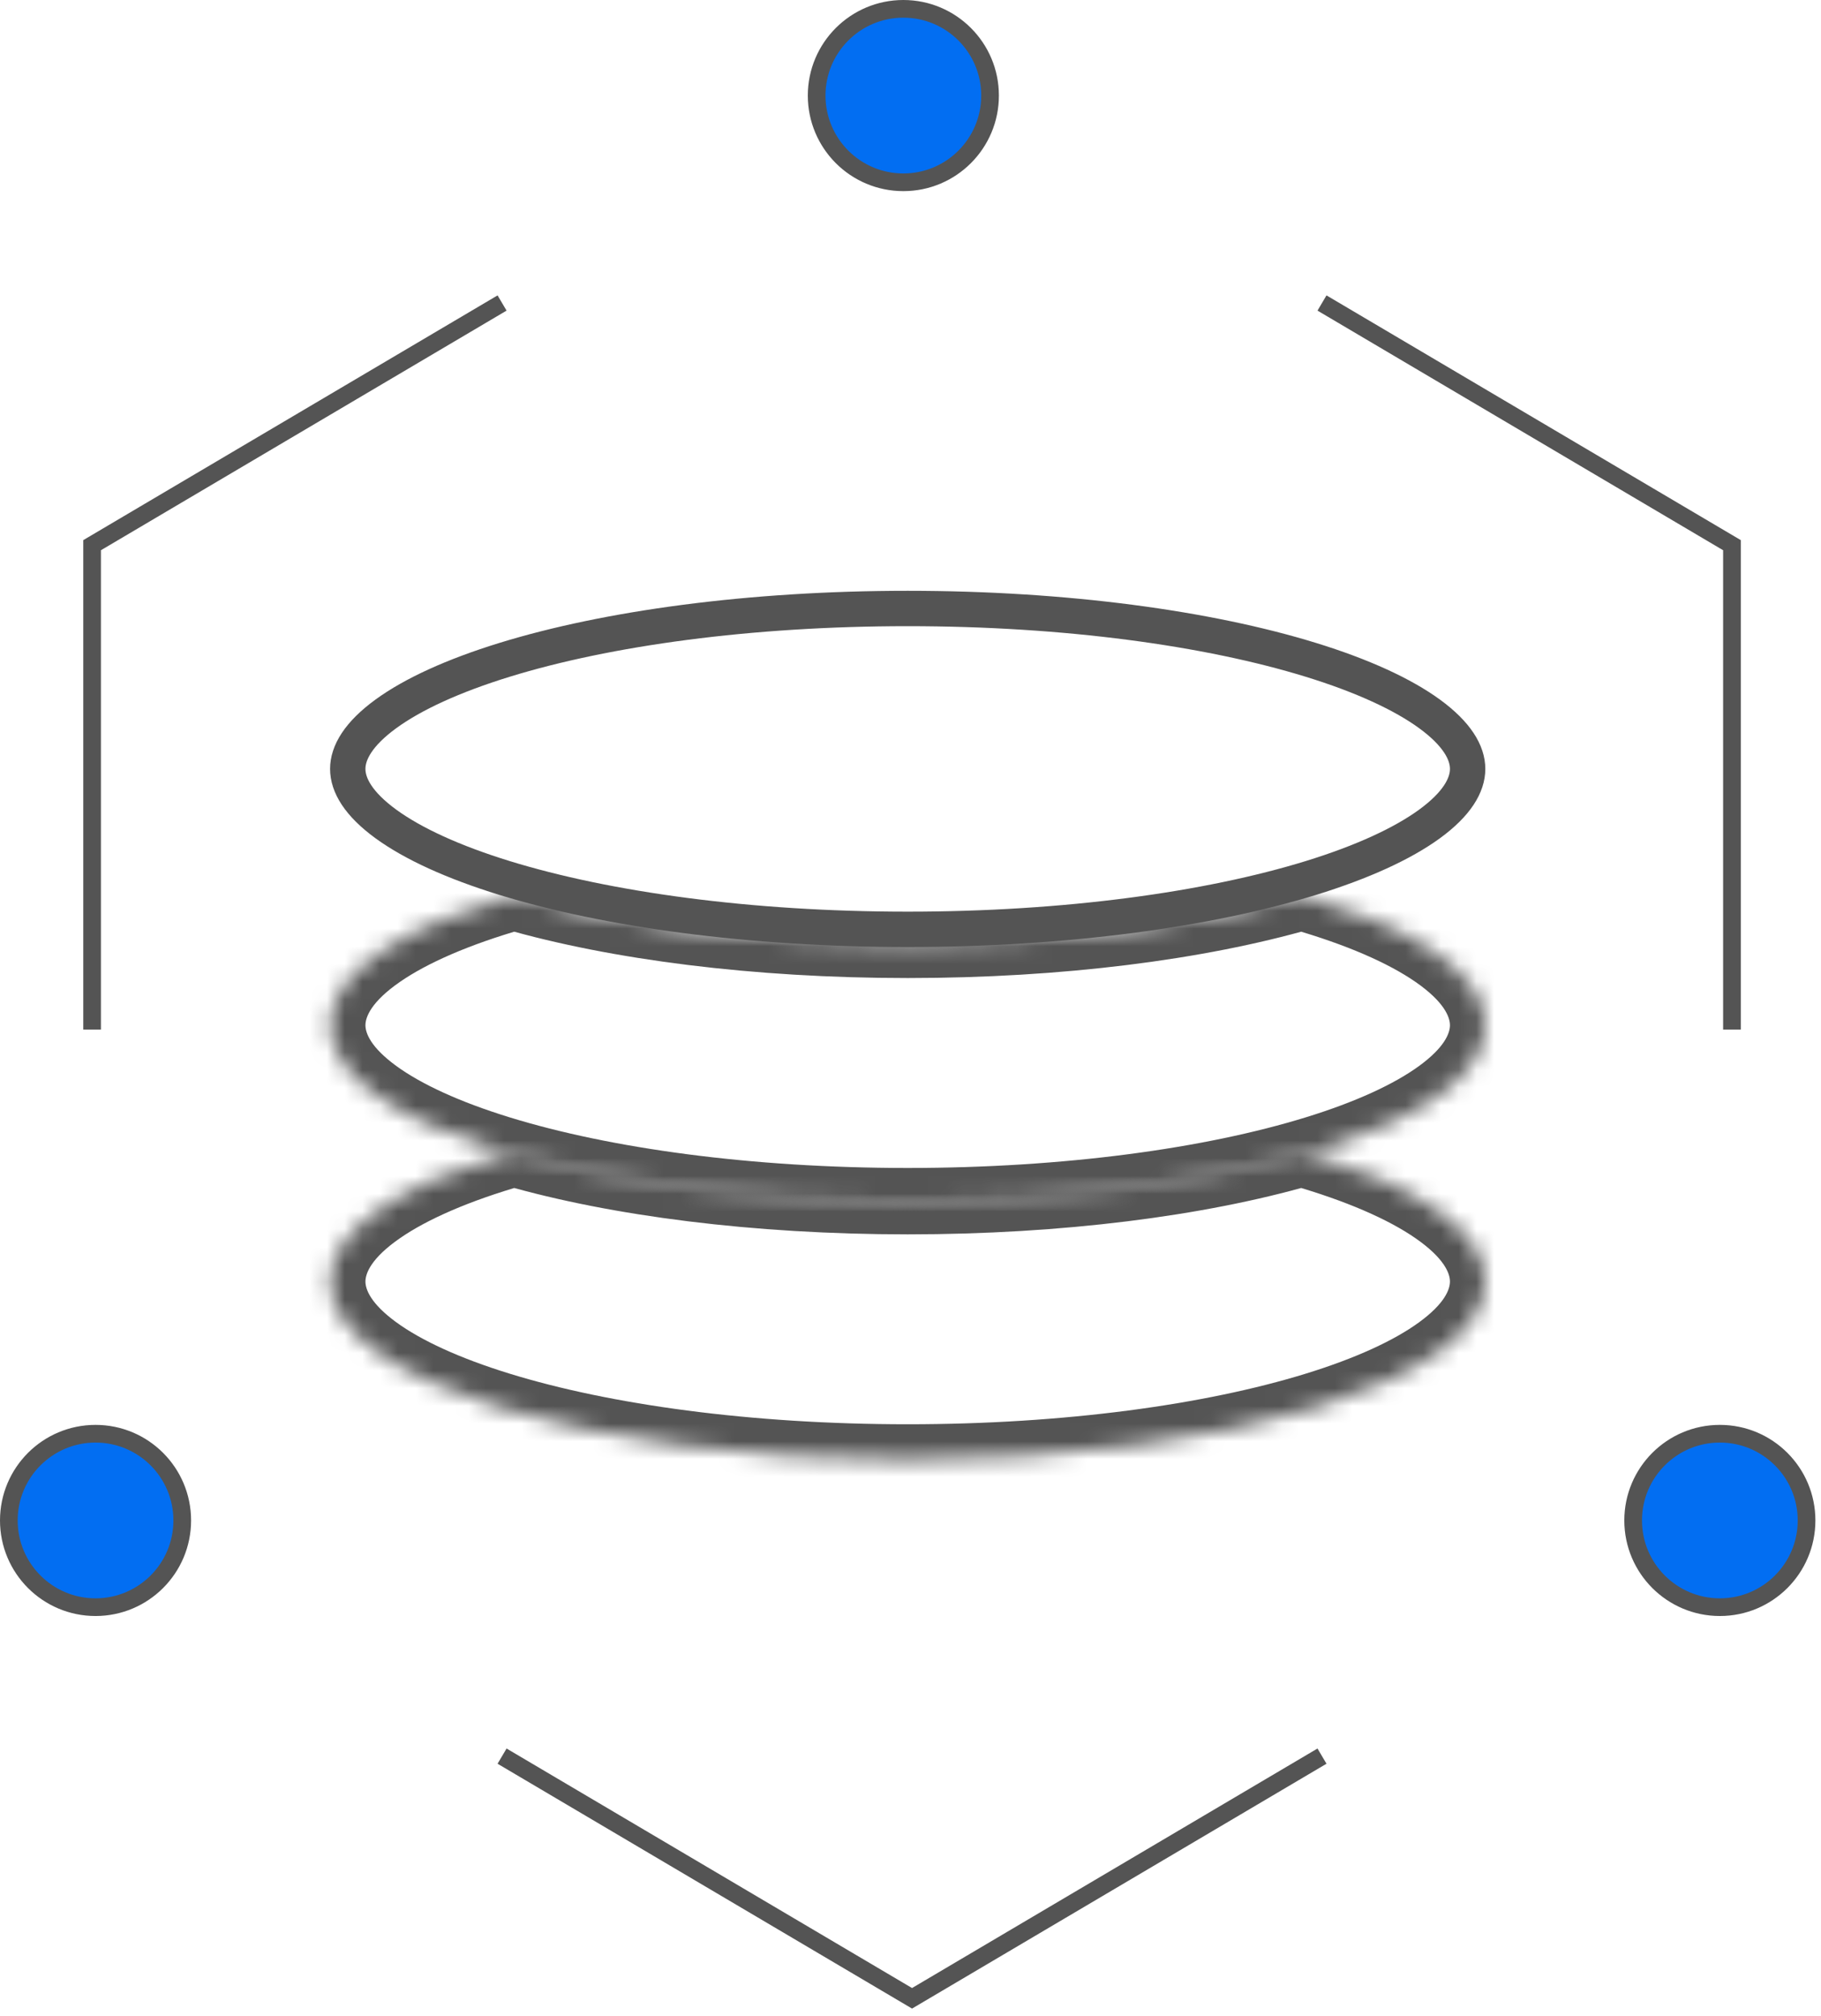
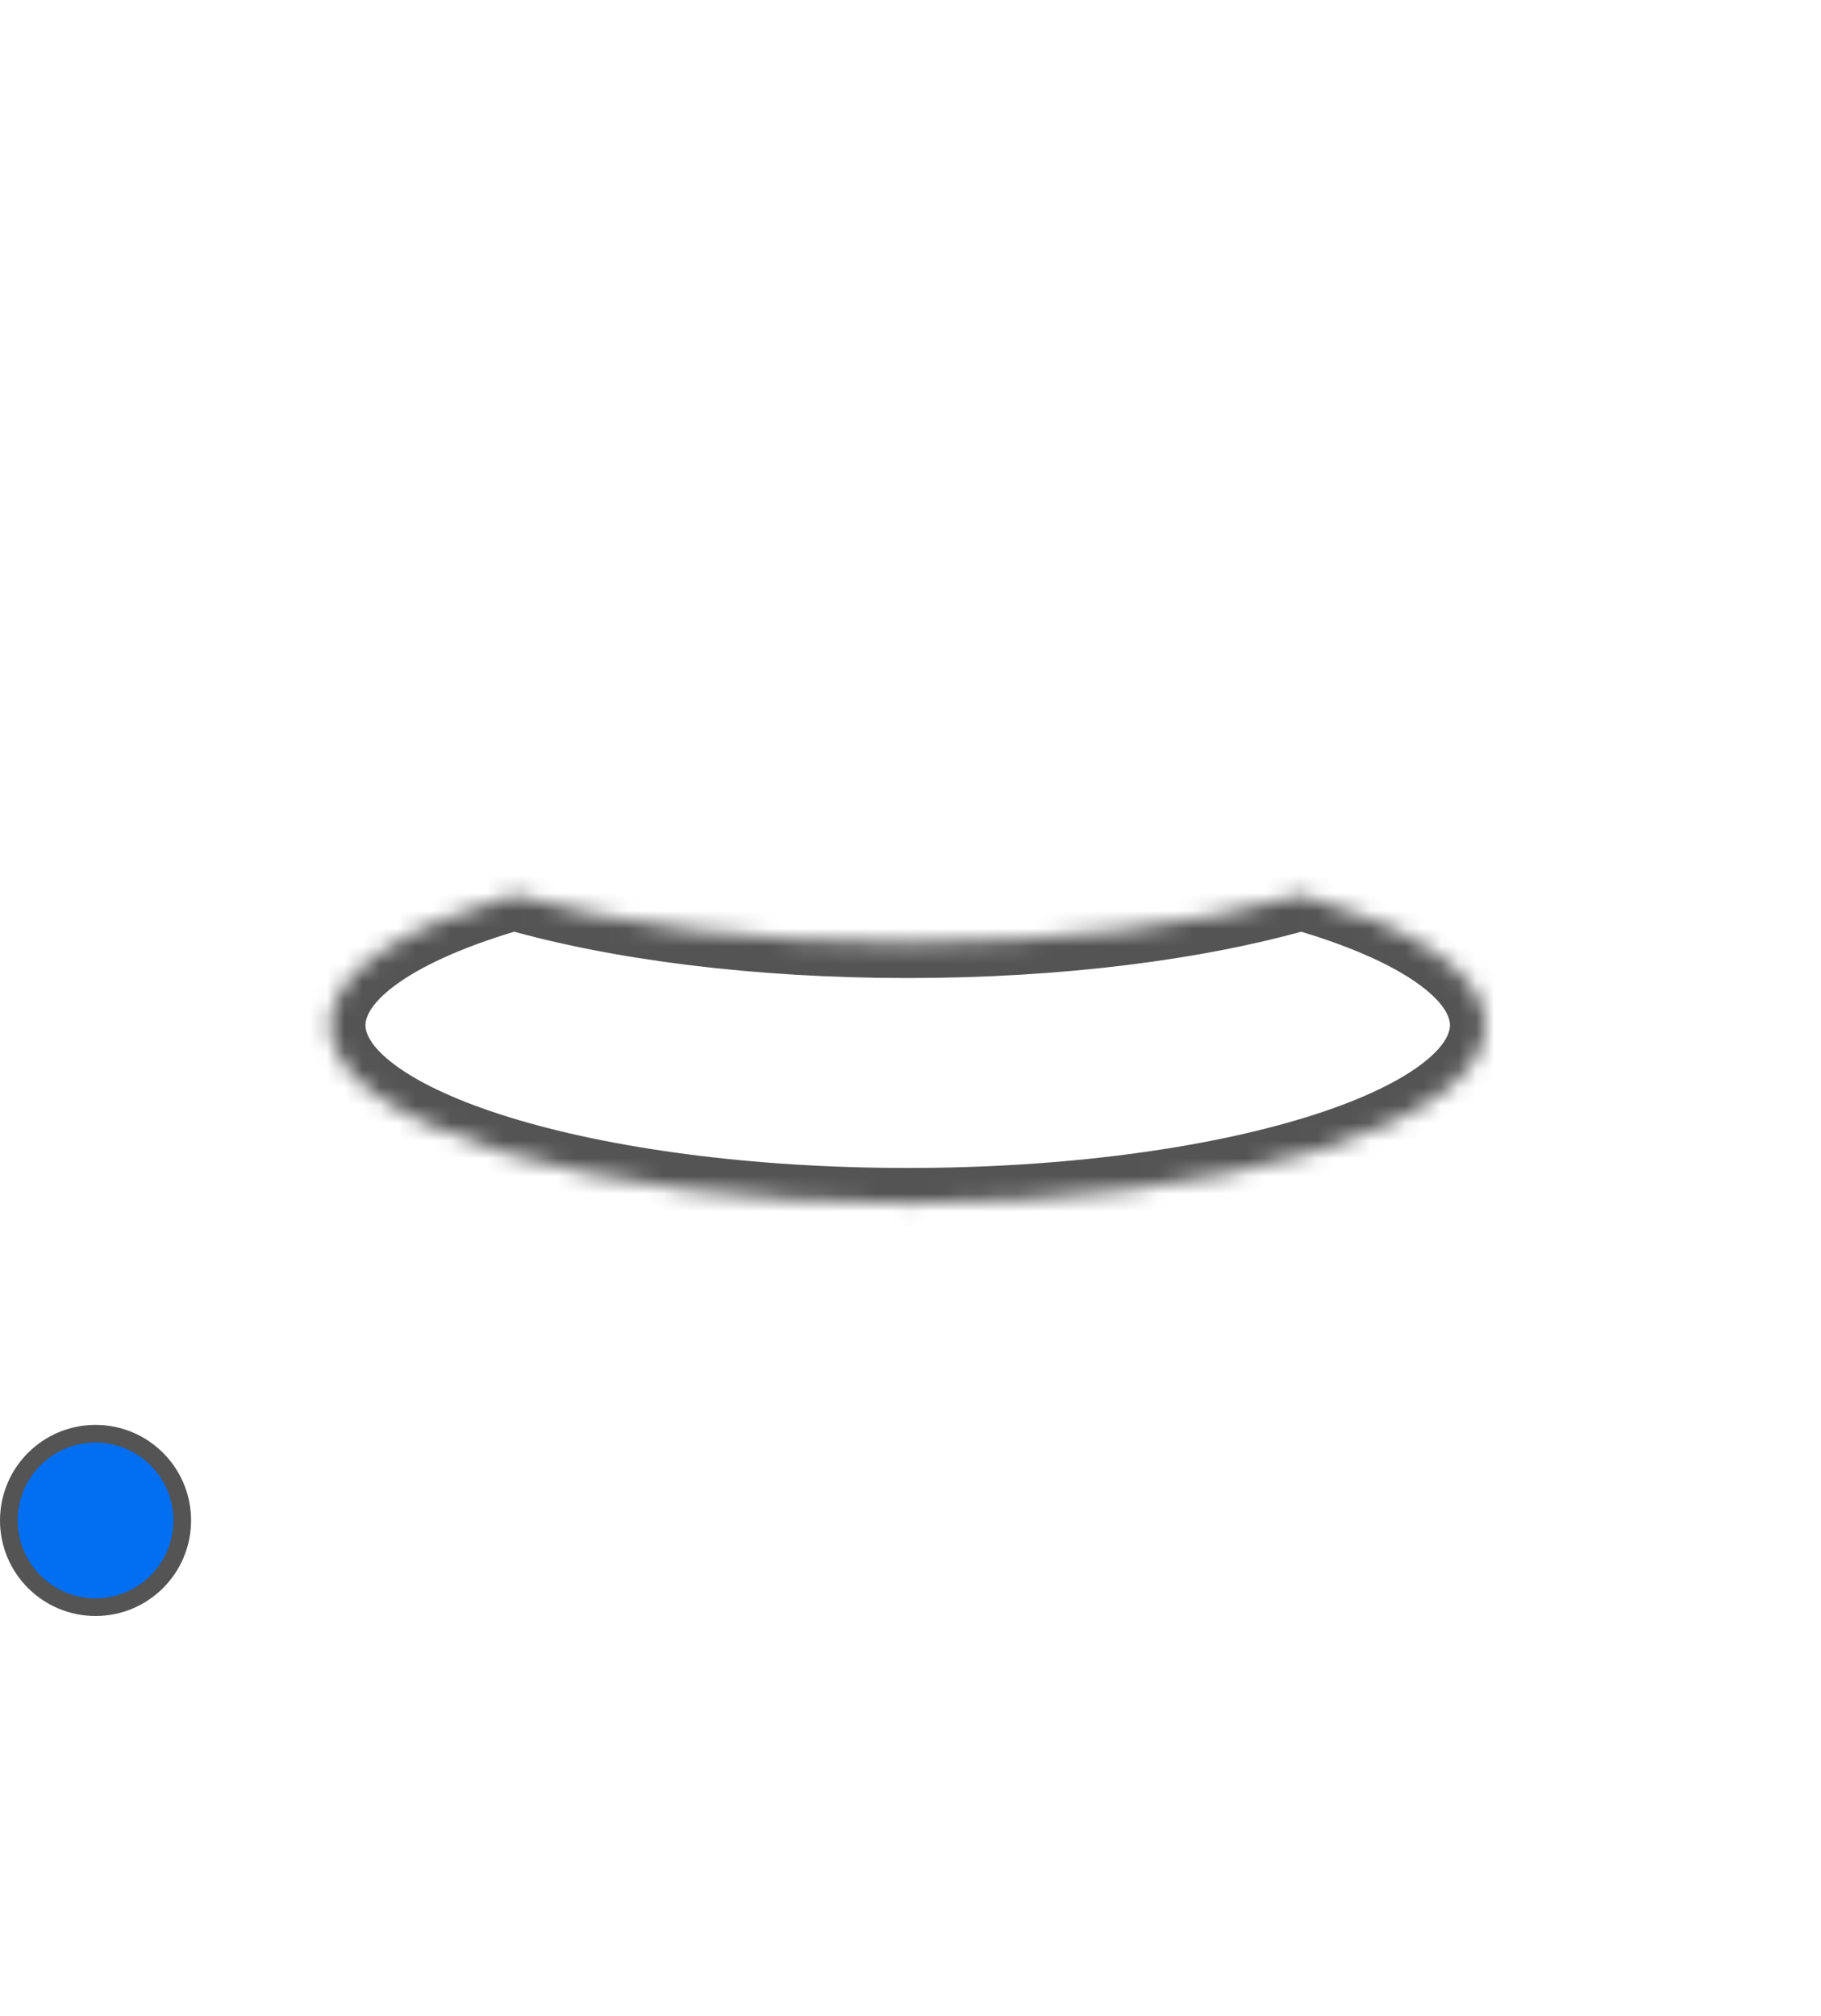
<svg xmlns="http://www.w3.org/2000/svg" width="103" height="114" viewBox="0 0 103 114" fill="none">
  <g id="Group 1771">
-     <path id="Polygon 4" d="M74.775 17.134L97.964 30.829V58.22M74.775 99.305L51.587 113L28.398 99.305M28.398 17.134L5.209 30.829V58.22" stroke="#545454" />
    <g id="Group 1767">
-       <path id="Ellipse 27" d="M83.013 43.48C83.013 44.399 82.407 45.463 80.857 46.593C79.328 47.707 77.052 48.752 74.15 49.647C68.356 51.432 60.292 52.552 51.342 52.552C42.391 52.552 34.327 51.432 28.534 49.647C25.631 48.752 23.355 47.707 21.826 46.593C20.276 45.463 19.67 44.399 19.67 43.48C19.67 42.562 20.276 41.498 21.826 40.368C23.355 39.254 25.631 38.209 28.534 37.314C34.327 35.528 42.391 34.409 51.342 34.409C60.292 34.409 68.356 35.528 74.15 37.314C77.052 38.209 79.328 39.254 80.857 40.368C82.407 41.498 83.013 42.562 83.013 43.48Z" stroke="#545454" stroke-width="2" />
      <g id="Subtract">
        <mask id="path-3-inside-1_1499_5301" fill="white">
-           <path fill-rule="evenodd" clip-rule="evenodd" d="M29.072 65.098C22.672 66.936 18.67 69.558 18.67 72.468C18.67 78.03 33.298 82.539 51.342 82.539C69.386 82.539 84.013 78.03 84.013 72.468C84.013 69.558 80.011 66.936 73.612 65.098C67.776 66.774 59.947 67.8 51.342 67.8C42.736 67.8 34.907 66.774 29.072 65.098Z" />
-         </mask>
+           </mask>
        <path d="M29.072 65.098L29.624 63.176L29.072 63.017L28.52 63.176L29.072 65.098ZM73.612 65.098L74.164 63.176L73.612 63.017L73.059 63.176L73.612 65.098ZM20.67 72.468C20.67 71.999 21.003 71.14 22.611 70.025C24.161 68.949 26.53 67.909 29.624 67.02L28.52 63.176C25.214 64.125 22.382 65.315 20.331 66.738C18.338 68.12 16.67 70.026 16.67 72.468H20.67ZM51.342 80.539C42.462 80.539 34.502 79.427 28.828 77.678C25.979 76.8 23.819 75.795 22.415 74.772C20.968 73.717 20.67 72.913 20.67 72.468H16.67C16.67 74.803 18.2 76.649 20.059 78.004C21.962 79.391 24.587 80.556 27.65 81.501C33.801 83.397 42.177 84.539 51.342 84.539V80.539ZM82.013 72.468C82.013 72.913 81.715 73.717 80.268 74.772C78.864 75.795 76.704 76.8 73.855 77.678C68.181 79.427 60.221 80.539 51.342 80.539V84.539C60.506 84.539 68.882 83.397 75.033 81.501C78.097 80.556 80.721 79.391 82.624 78.004C84.483 76.649 86.013 74.803 86.013 72.468H82.013ZM73.059 67.02C76.153 67.909 78.523 68.949 80.073 70.025C81.68 71.14 82.013 71.999 82.013 72.468H86.013C86.013 70.026 84.346 68.12 82.352 66.738C80.301 65.315 77.47 64.125 74.164 63.176L73.059 67.02ZM73.059 63.176C67.444 64.789 59.808 65.8 51.342 65.8V69.8C60.087 69.8 68.108 68.76 74.164 67.02L73.059 63.176ZM51.342 65.8C42.875 65.8 35.239 64.789 29.624 63.176L28.52 67.02C34.575 68.76 42.596 69.8 51.342 69.8V65.8Z" fill="#545454" mask="url(#path-3-inside-1_1499_5301)" />
      </g>
      <g id="Subtract_2">
        <mask id="path-5-inside-2_1499_5301" fill="white">
          <path fill-rule="evenodd" clip-rule="evenodd" d="M29.072 50.604C22.672 52.443 18.67 55.064 18.67 57.974C18.67 63.536 33.298 68.046 51.342 68.046C69.386 68.046 84.013 63.536 84.013 57.974C84.013 55.064 80.011 52.443 73.612 50.604C67.776 52.281 59.947 53.306 51.342 53.306C42.736 53.306 34.907 52.281 29.072 50.604Z" />
        </mask>
        <path d="M29.072 50.604L29.624 48.682L29.072 48.523L28.52 48.682L29.072 50.604ZM73.612 50.604L74.164 48.682L73.612 48.523L73.059 48.682L73.612 50.604ZM20.67 57.974C20.67 57.506 21.003 56.646 22.611 55.531C24.161 54.456 26.53 53.416 29.624 52.527L28.52 48.682C25.214 49.632 22.382 50.822 20.331 52.244C18.338 53.627 16.67 55.533 16.67 57.974H20.67ZM51.342 66.046C42.462 66.046 34.502 64.933 28.828 63.184C25.979 62.306 23.819 61.301 22.415 60.278C20.968 59.223 20.67 58.42 20.67 57.974H16.67C16.67 60.309 18.2 62.155 20.059 63.511C21.962 64.897 24.587 66.063 27.65 67.007C33.801 68.903 42.177 70.046 51.342 70.046V66.046ZM82.013 57.974C82.013 58.42 81.715 59.223 80.268 60.278C78.864 61.301 76.704 62.306 73.855 63.184C68.181 64.933 60.221 66.046 51.342 66.046V70.046C60.506 70.046 68.882 68.903 75.033 67.007C78.097 66.063 80.721 64.897 82.624 63.511C84.483 62.155 86.013 60.309 86.013 57.974H82.013ZM73.059 52.527C76.153 53.416 78.523 54.456 80.073 55.531C81.68 56.646 82.013 57.506 82.013 57.974H86.013C86.013 55.533 84.346 53.627 82.352 52.244C80.301 50.822 77.47 49.632 74.164 48.682L73.059 52.527ZM73.059 48.682C67.444 50.295 59.808 51.306 51.342 51.306V55.306C60.087 55.306 68.108 54.266 74.164 52.527L73.059 48.682ZM51.342 51.306C42.875 51.306 35.239 50.295 29.624 48.682L28.52 52.527C34.575 54.266 42.596 55.306 51.342 55.306V51.306Z" fill="#545454" mask="url(#path-5-inside-2_1499_5301)" />
      </g>
    </g>
-     <circle id="Ellipse 27_2" cx="51.096" cy="5.404" r="4.904" fill="#026EF2" stroke="#545454" />
    <circle id="Ellipse 28" cx="5.404" cy="85.978" r="4.904" fill="#026EF2" stroke="#545454" />
-     <circle id="Ellipse 30" cx="97.279" cy="85.978" r="4.904" fill="#026EF2" stroke="#545454" />
  </g>
</svg>